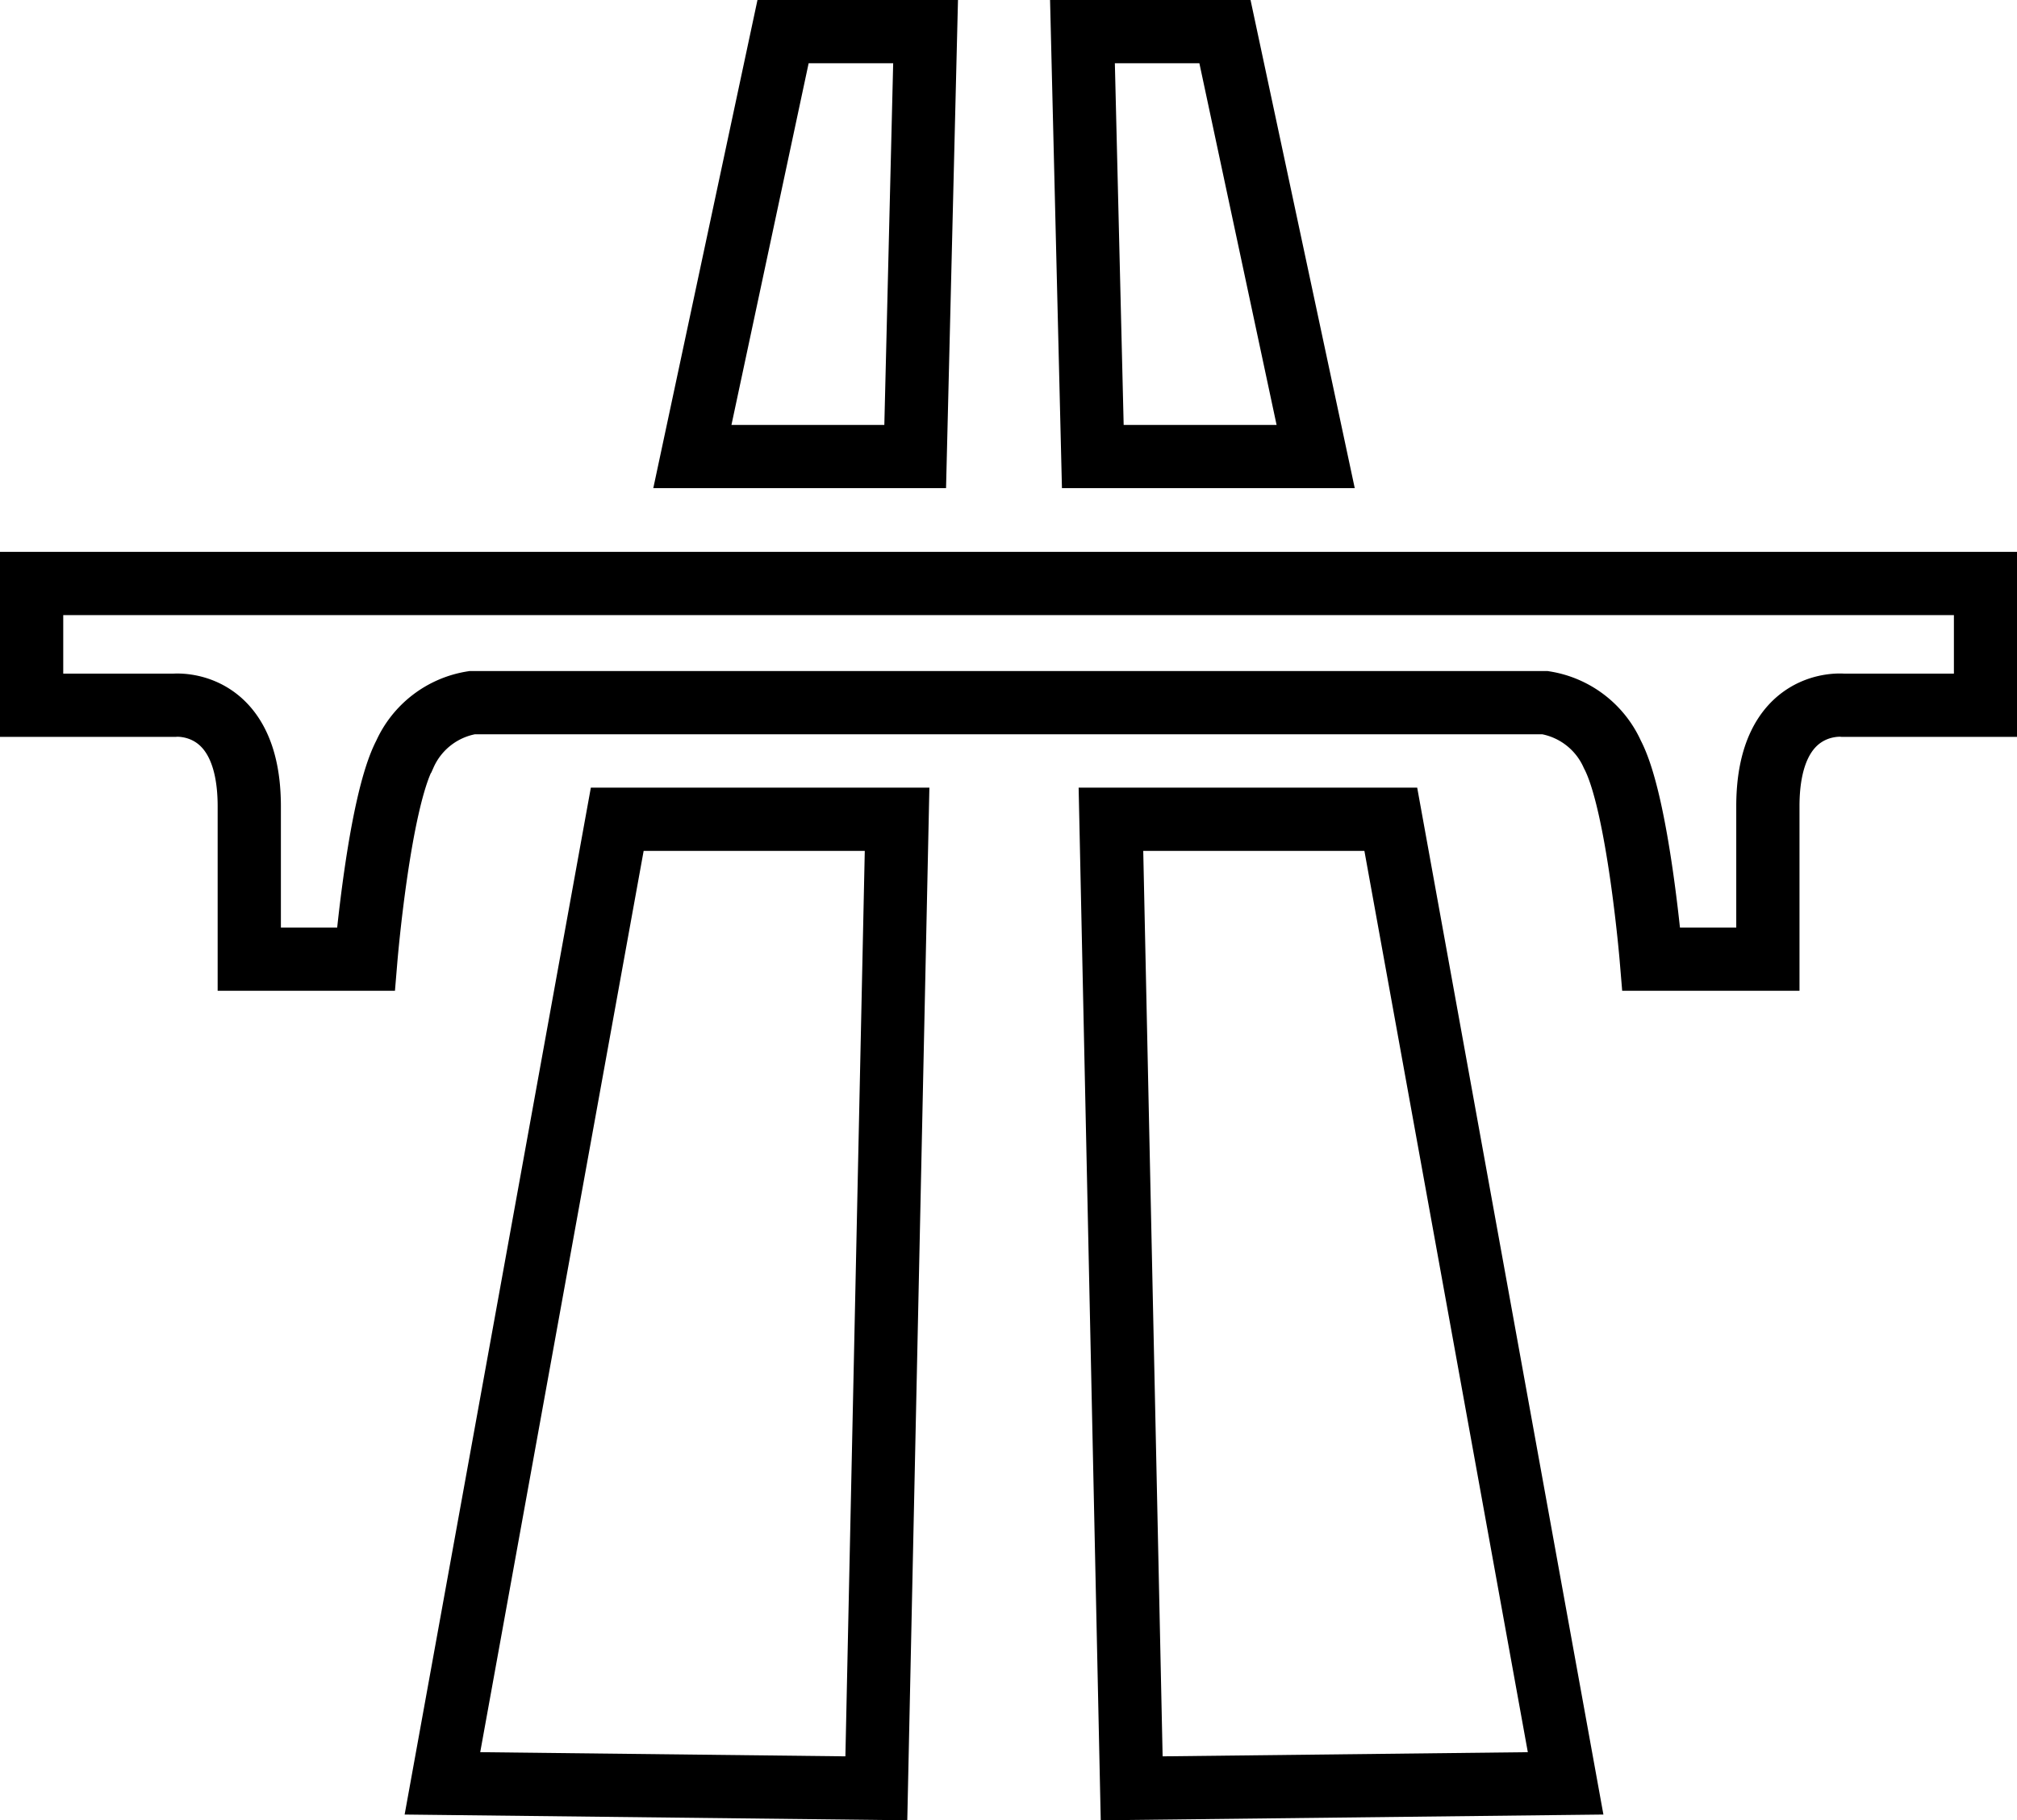
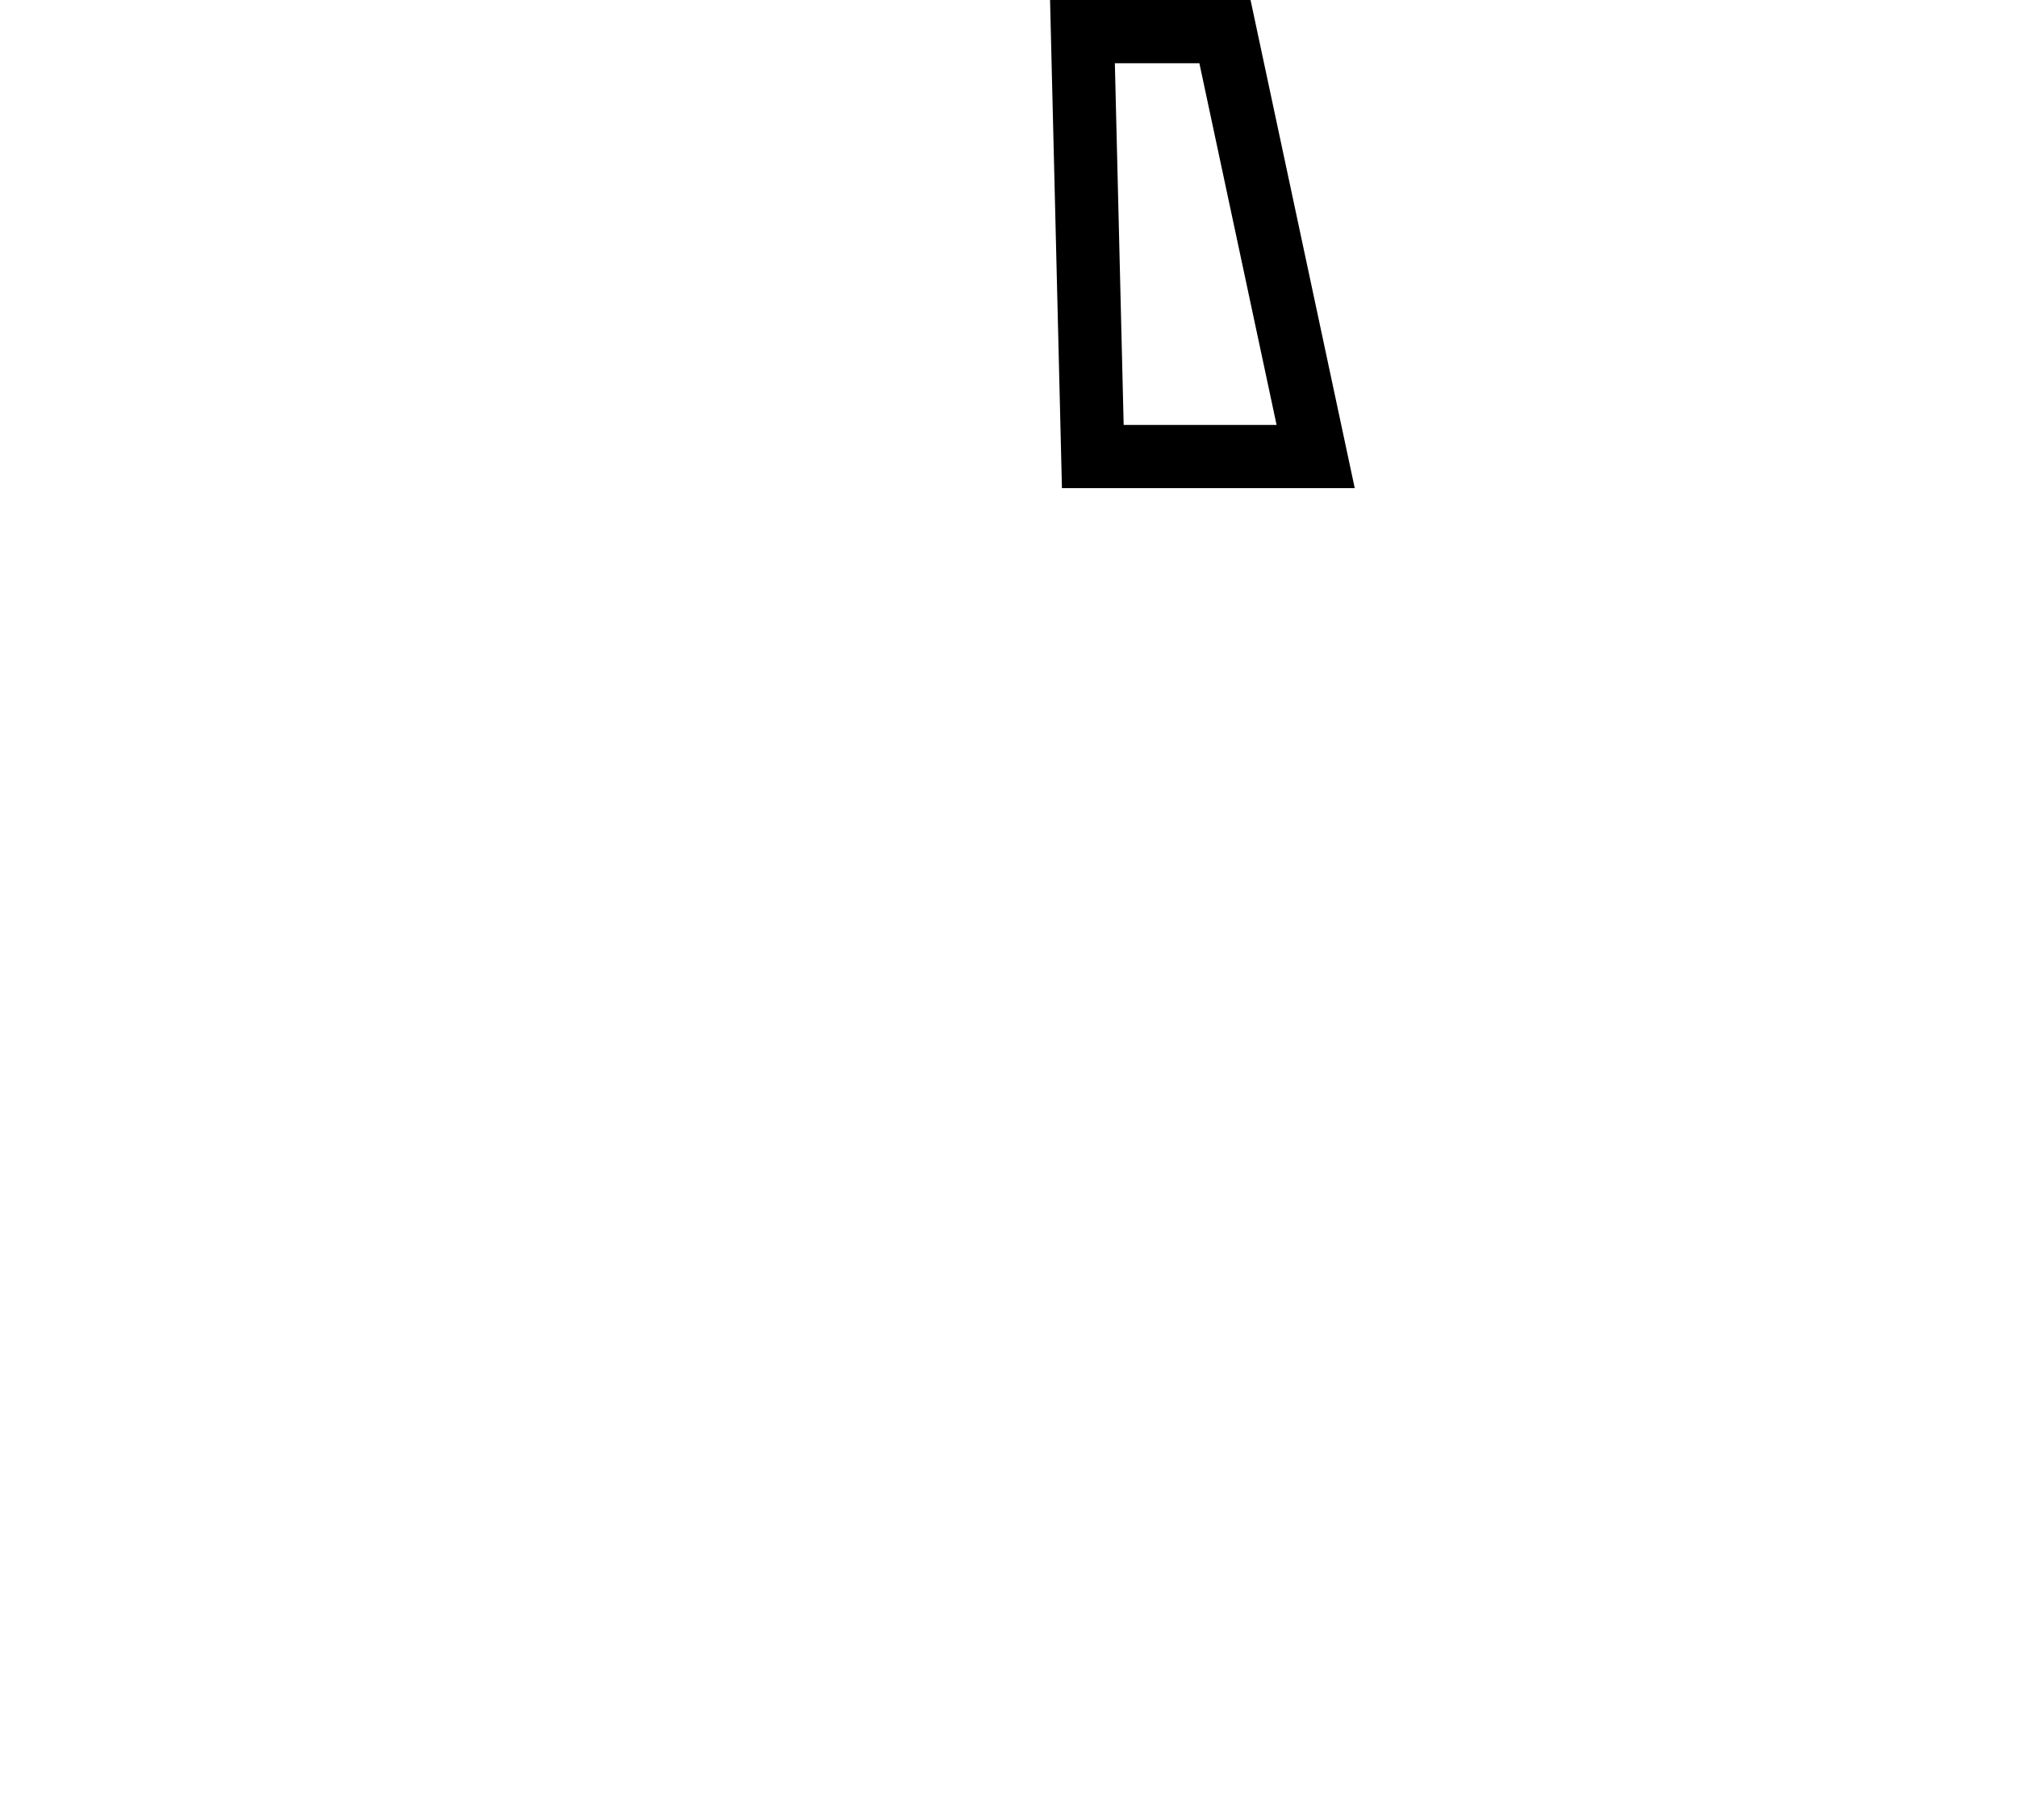
<svg xmlns="http://www.w3.org/2000/svg" width="95.683" height="86.357" viewBox="0 0 95.683 86.357">
  <g id="Motorway_A_648_" data-name="Motorway (A 648)" transform="translate(-37.11 1.5)">
-     <path id="Path_15505" data-name="Path 15505" d="M169.56,296.828l8.293-45.738h13.275l-.984,45.973Z" transform="translate(-111.462 -213.722)" fill="none" stroke="#000" stroke-width="3" />
-     <path id="Path_15506" data-name="Path 15506" d="M249.23,20.159,253.532,0h6.761L259.8,20.159Z" transform="translate(-179.275)" fill="none" stroke="#000" stroke-width="3" />
-     <path id="Path_15507" data-name="Path 15507" d="M404.219,296.828l-8.293-45.738H382.65l.984,45.973Z" transform="translate(-292.839 -213.722)" fill="none" stroke="#000" stroke-width="3" />
    <path id="Path_15508" data-name="Path 15508" d="M384.637,20.159,380.334,0h-6.76l.491,20.159Z" transform="translate(-285.114)" fill="none" stroke="#000" stroke-width="3" />
-     <path id="Path_15509" data-name="Path 15509" d="M85.566,175.93H38.61v5.777h6.76s3.565-.369,3.565,4.794v7.252h5.531s.614-7.375,1.844-9.711a4.242,4.242,0,0,1,3.2-2.459H110.4a4.244,4.244,0,0,1,3.2,2.459c1.23,2.335,1.844,9.711,1.844,9.711h5.531V186.5c0-5.163,3.565-4.794,3.565-4.794h6.76V175.93Z" transform="translate(0 -149.748)" fill="none" stroke="#000" stroke-width="3" />
  </g>
</svg>